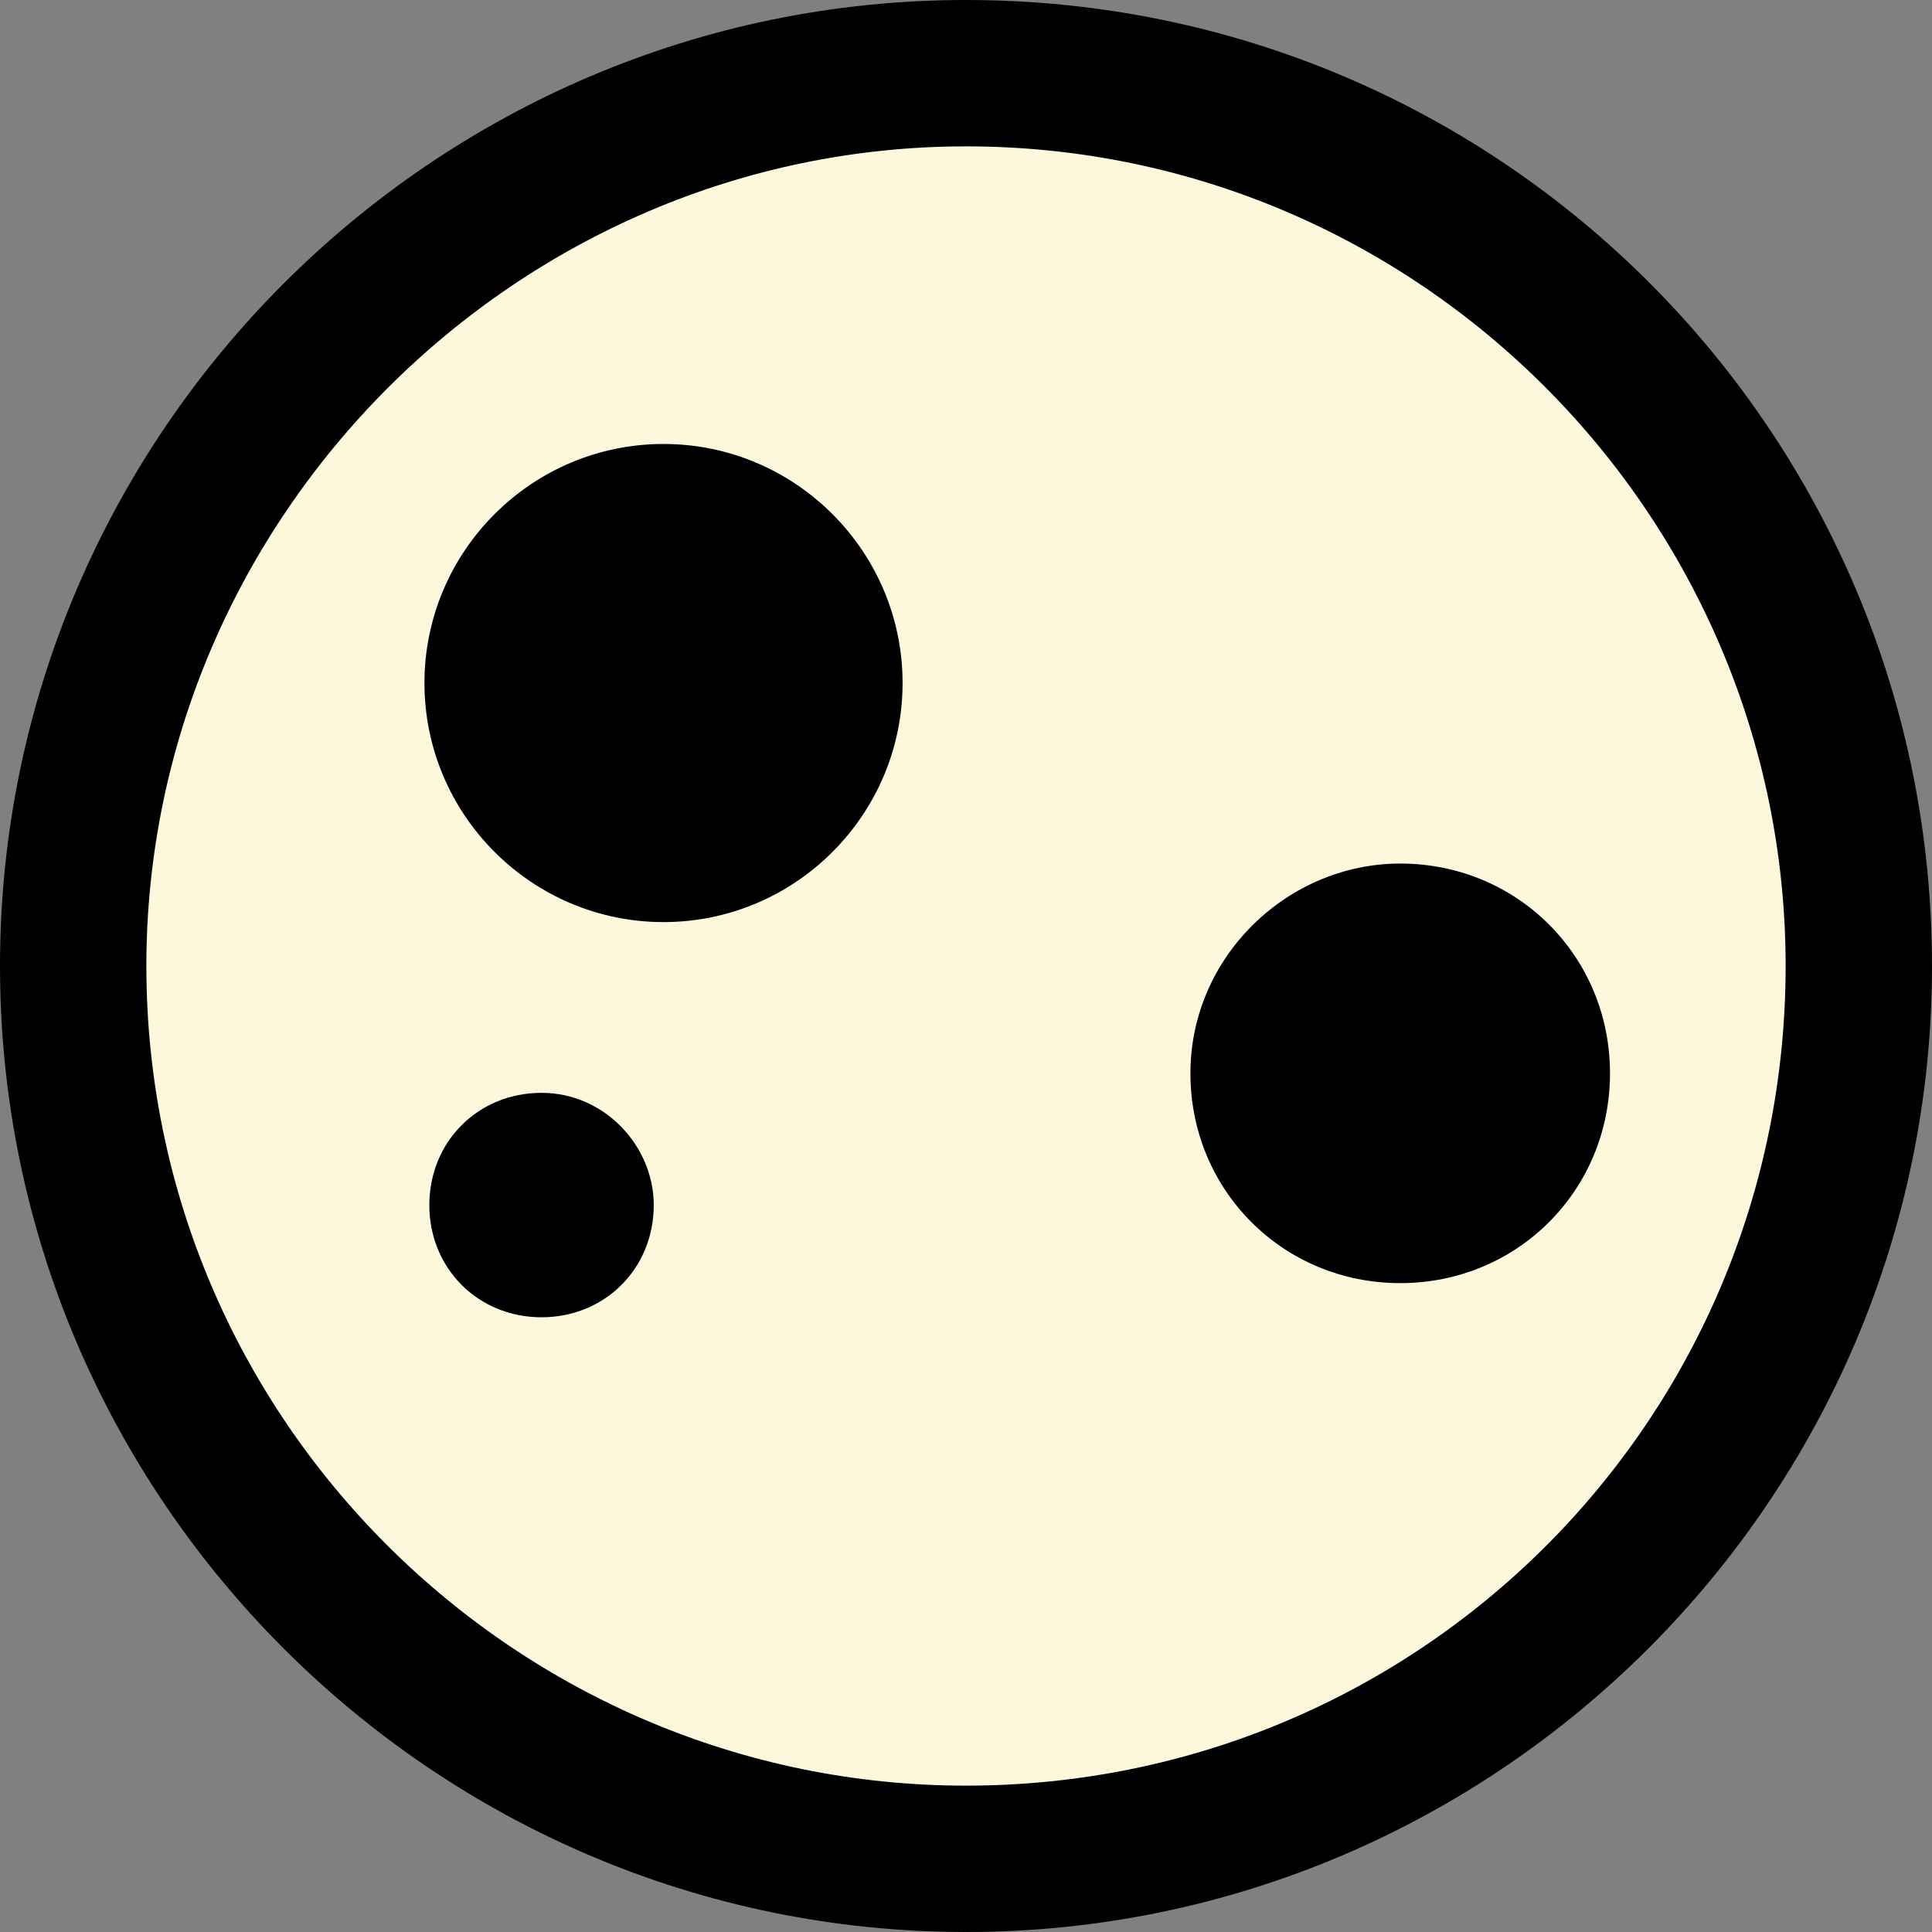
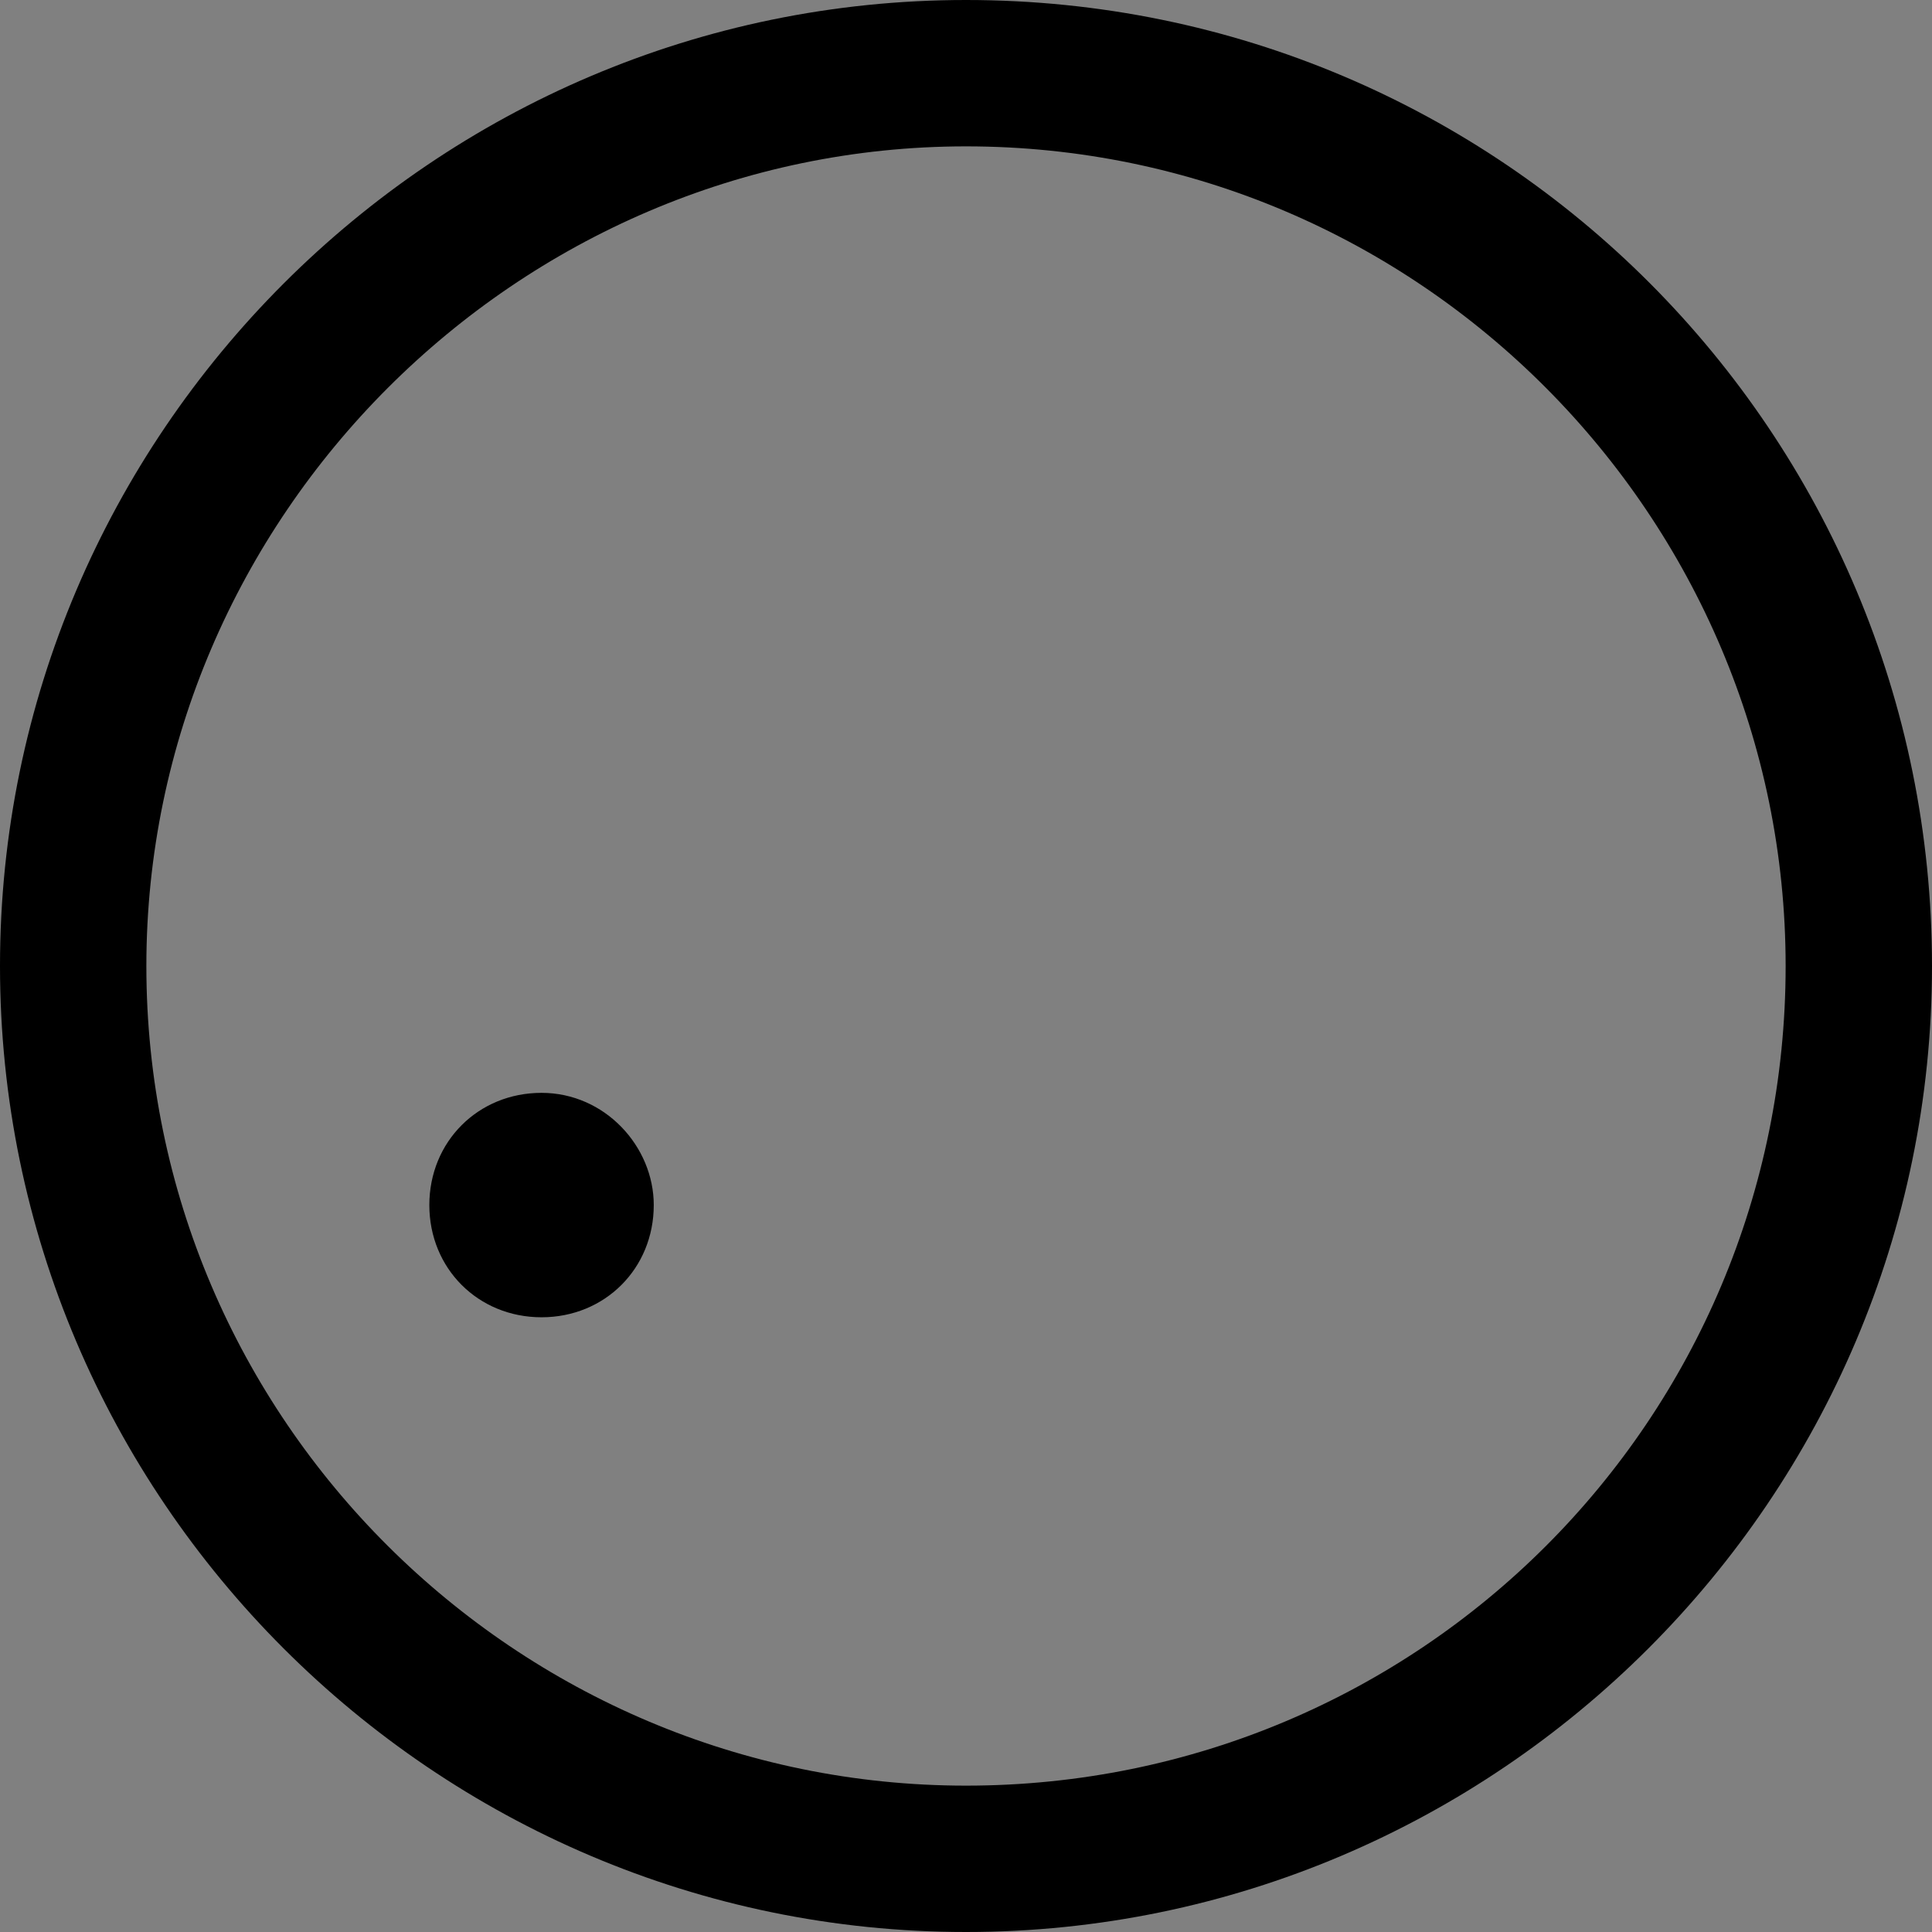
<svg xmlns="http://www.w3.org/2000/svg" version="1.1" id="Layer_1" x="0px" y="0px" viewBox="0 0 39.6 39.6" style="enable-background:new 0 0 39.6 39.6;" xml:space="preserve">
  <rect x="0" y="0" width="39.6" height="39.6" fill="#808080" stroke="none" />
  <g id="Layer_1_00000058580970173480242530000009639901785792053162_">
    <g>
-       <circle style="fill:#FDF7DC;" cx="19.7" cy="19.8" r="17.7" />
      <g>
        <path d="M19.8,0C8.9,0,0,8.9,0,19.8s8.9,19.8,19.8,19.8s19.8-8.9,19.8-19.8S30.8,0,19.8,0z M36.6,19.8c0,9.3-7.5,16.8-16.8,16.8     C10.6,36.6,3,29.1,3,19.8C3,10.6,10.6,3,19.8,3C29.1,3,36.6,10.6,36.6,19.8z" />
-         <path d="M13.6,9.1c-2.7,0-4.9,2.2-4.9,4.9s2.2,4.9,4.9,4.9s4.9-2.2,4.9-4.9S16.3,9.1,13.6,9.1z" />
        <path d="M11.1,22.4c-1.3,0-2.3,1-2.3,2.3s1,2.3,2.3,2.3s2.3-1,2.3-2.3C13.4,23.5,12.4,22.4,11.1,22.4z" />
-         <path d="M24.4,22c0,2.4,1.9,4.3,4.3,4.3S33,24.4,33,22s-1.9-4.3-4.3-4.3C26.4,17.7,24.4,19.6,24.4,22z" />
      </g>
    </g>
  </g>
  <g id="other" style="display:none;">
</g>
</svg>